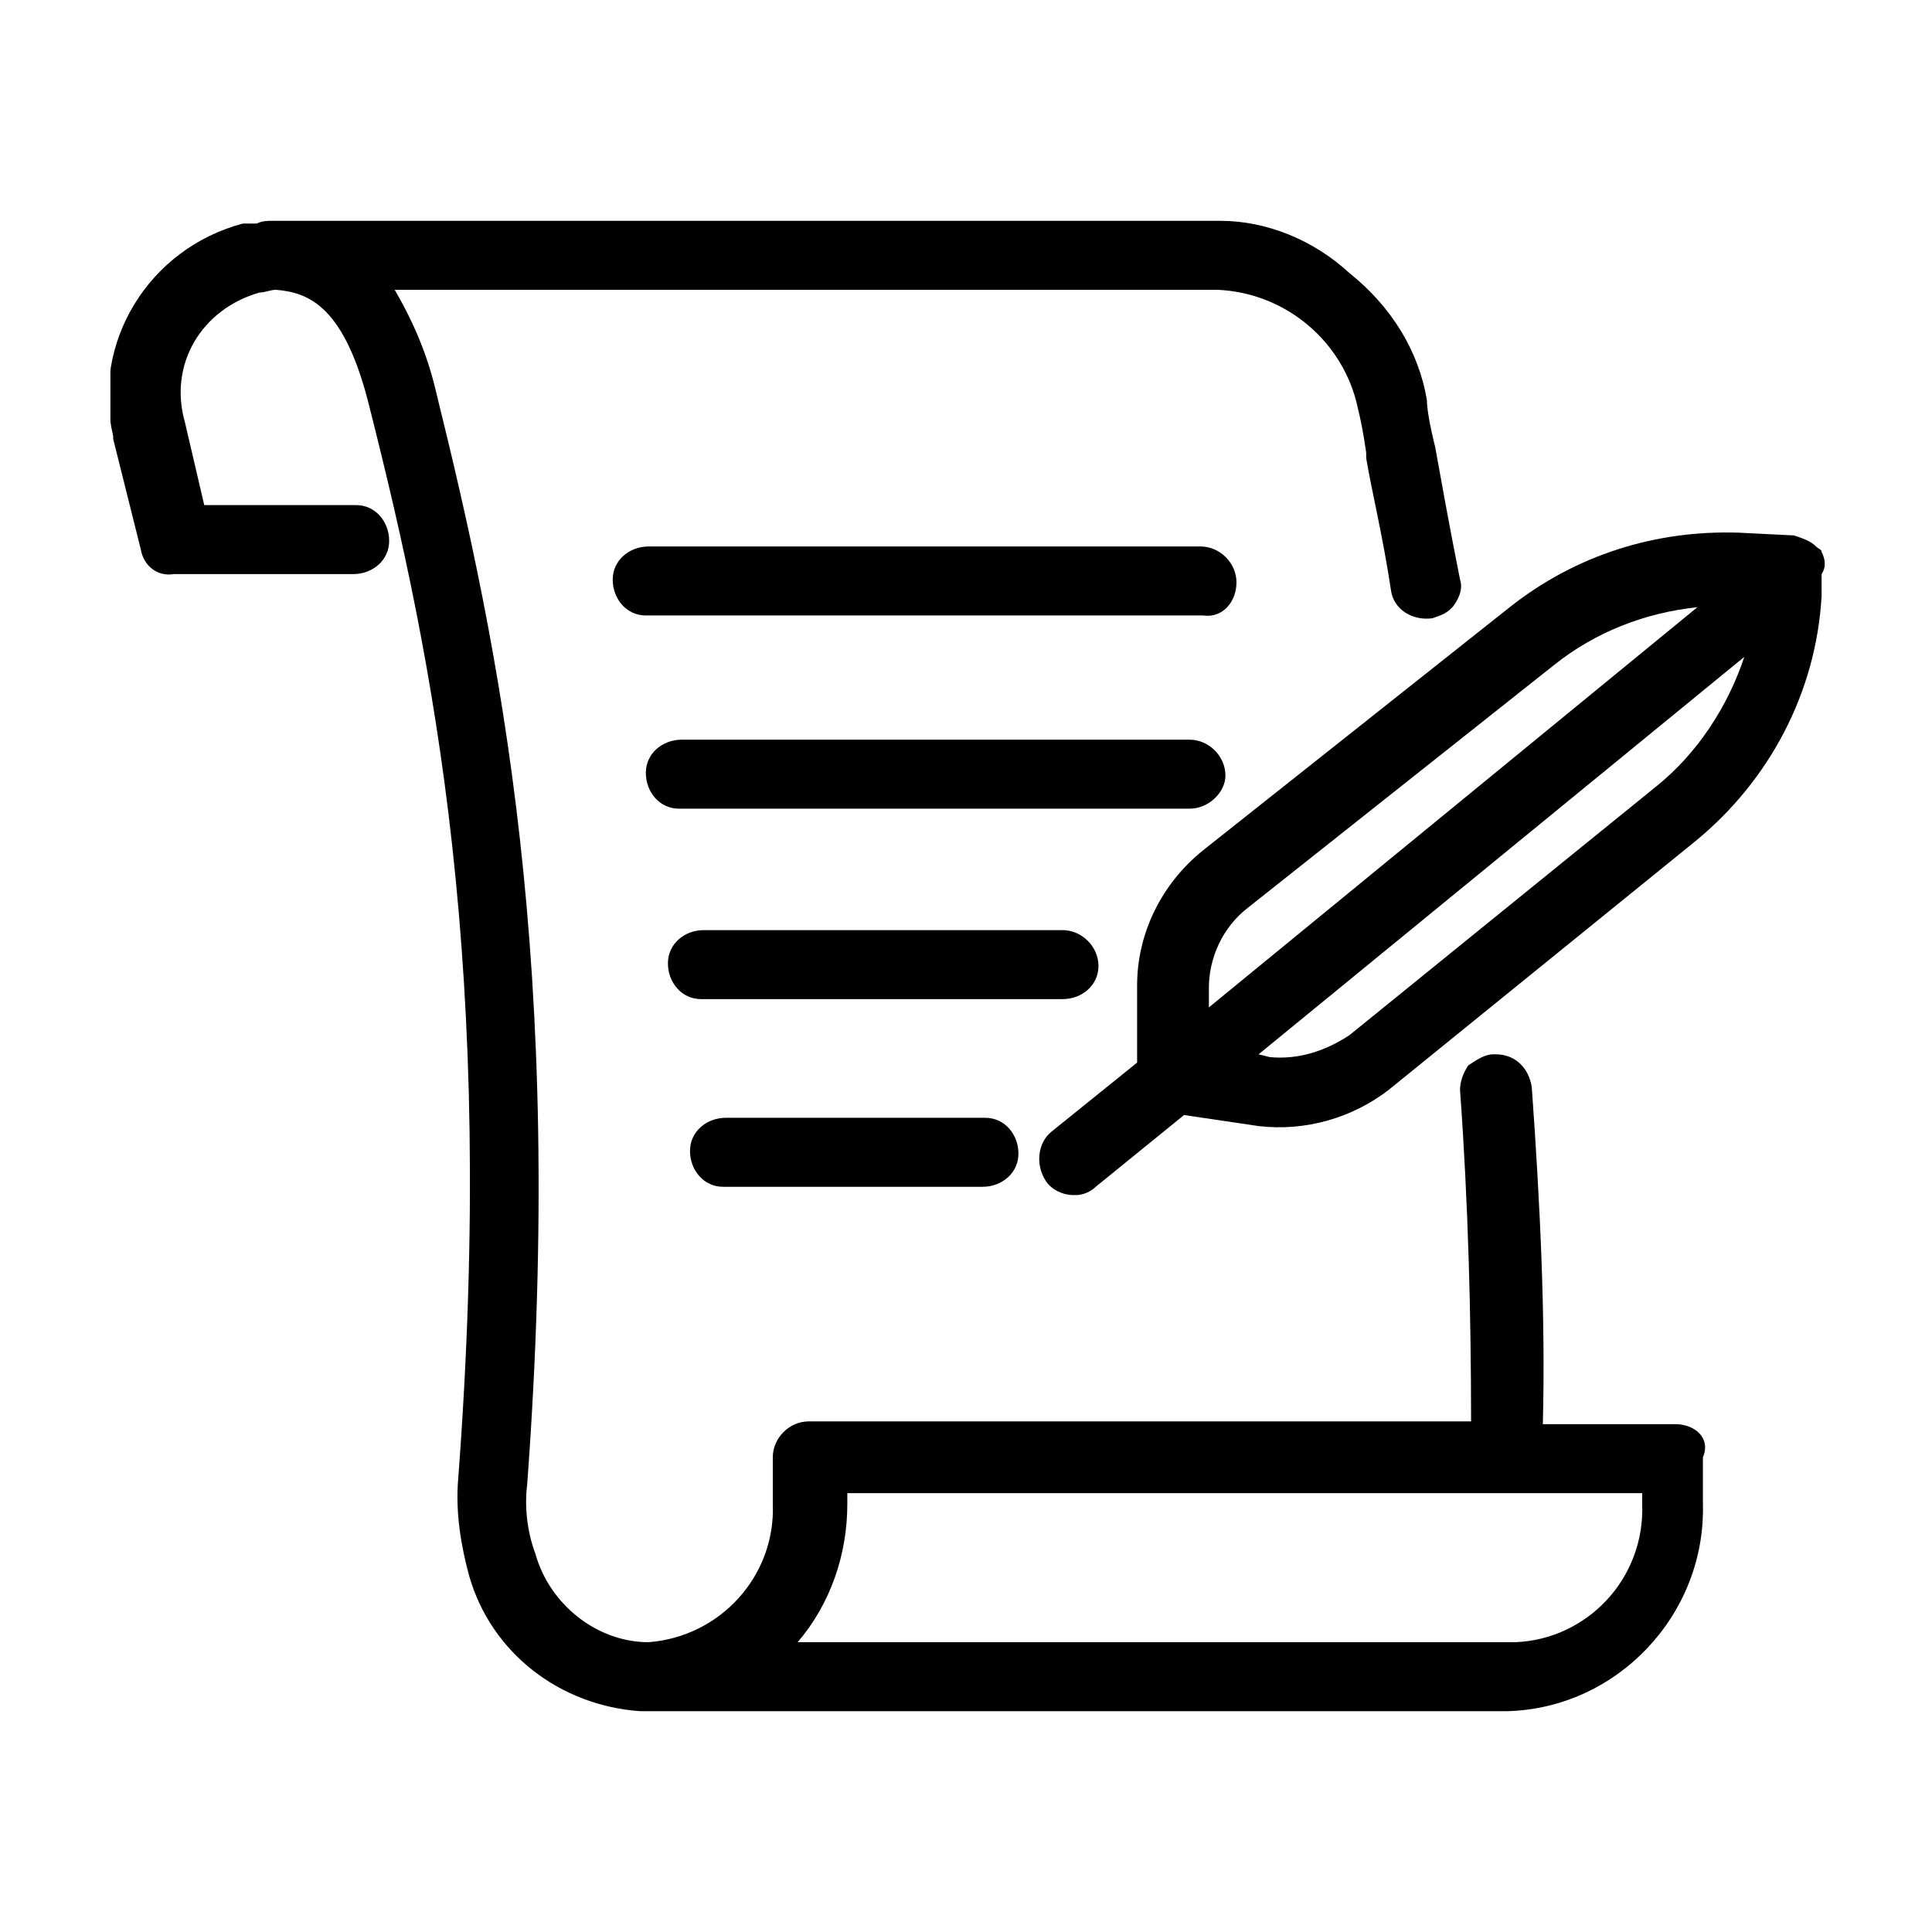
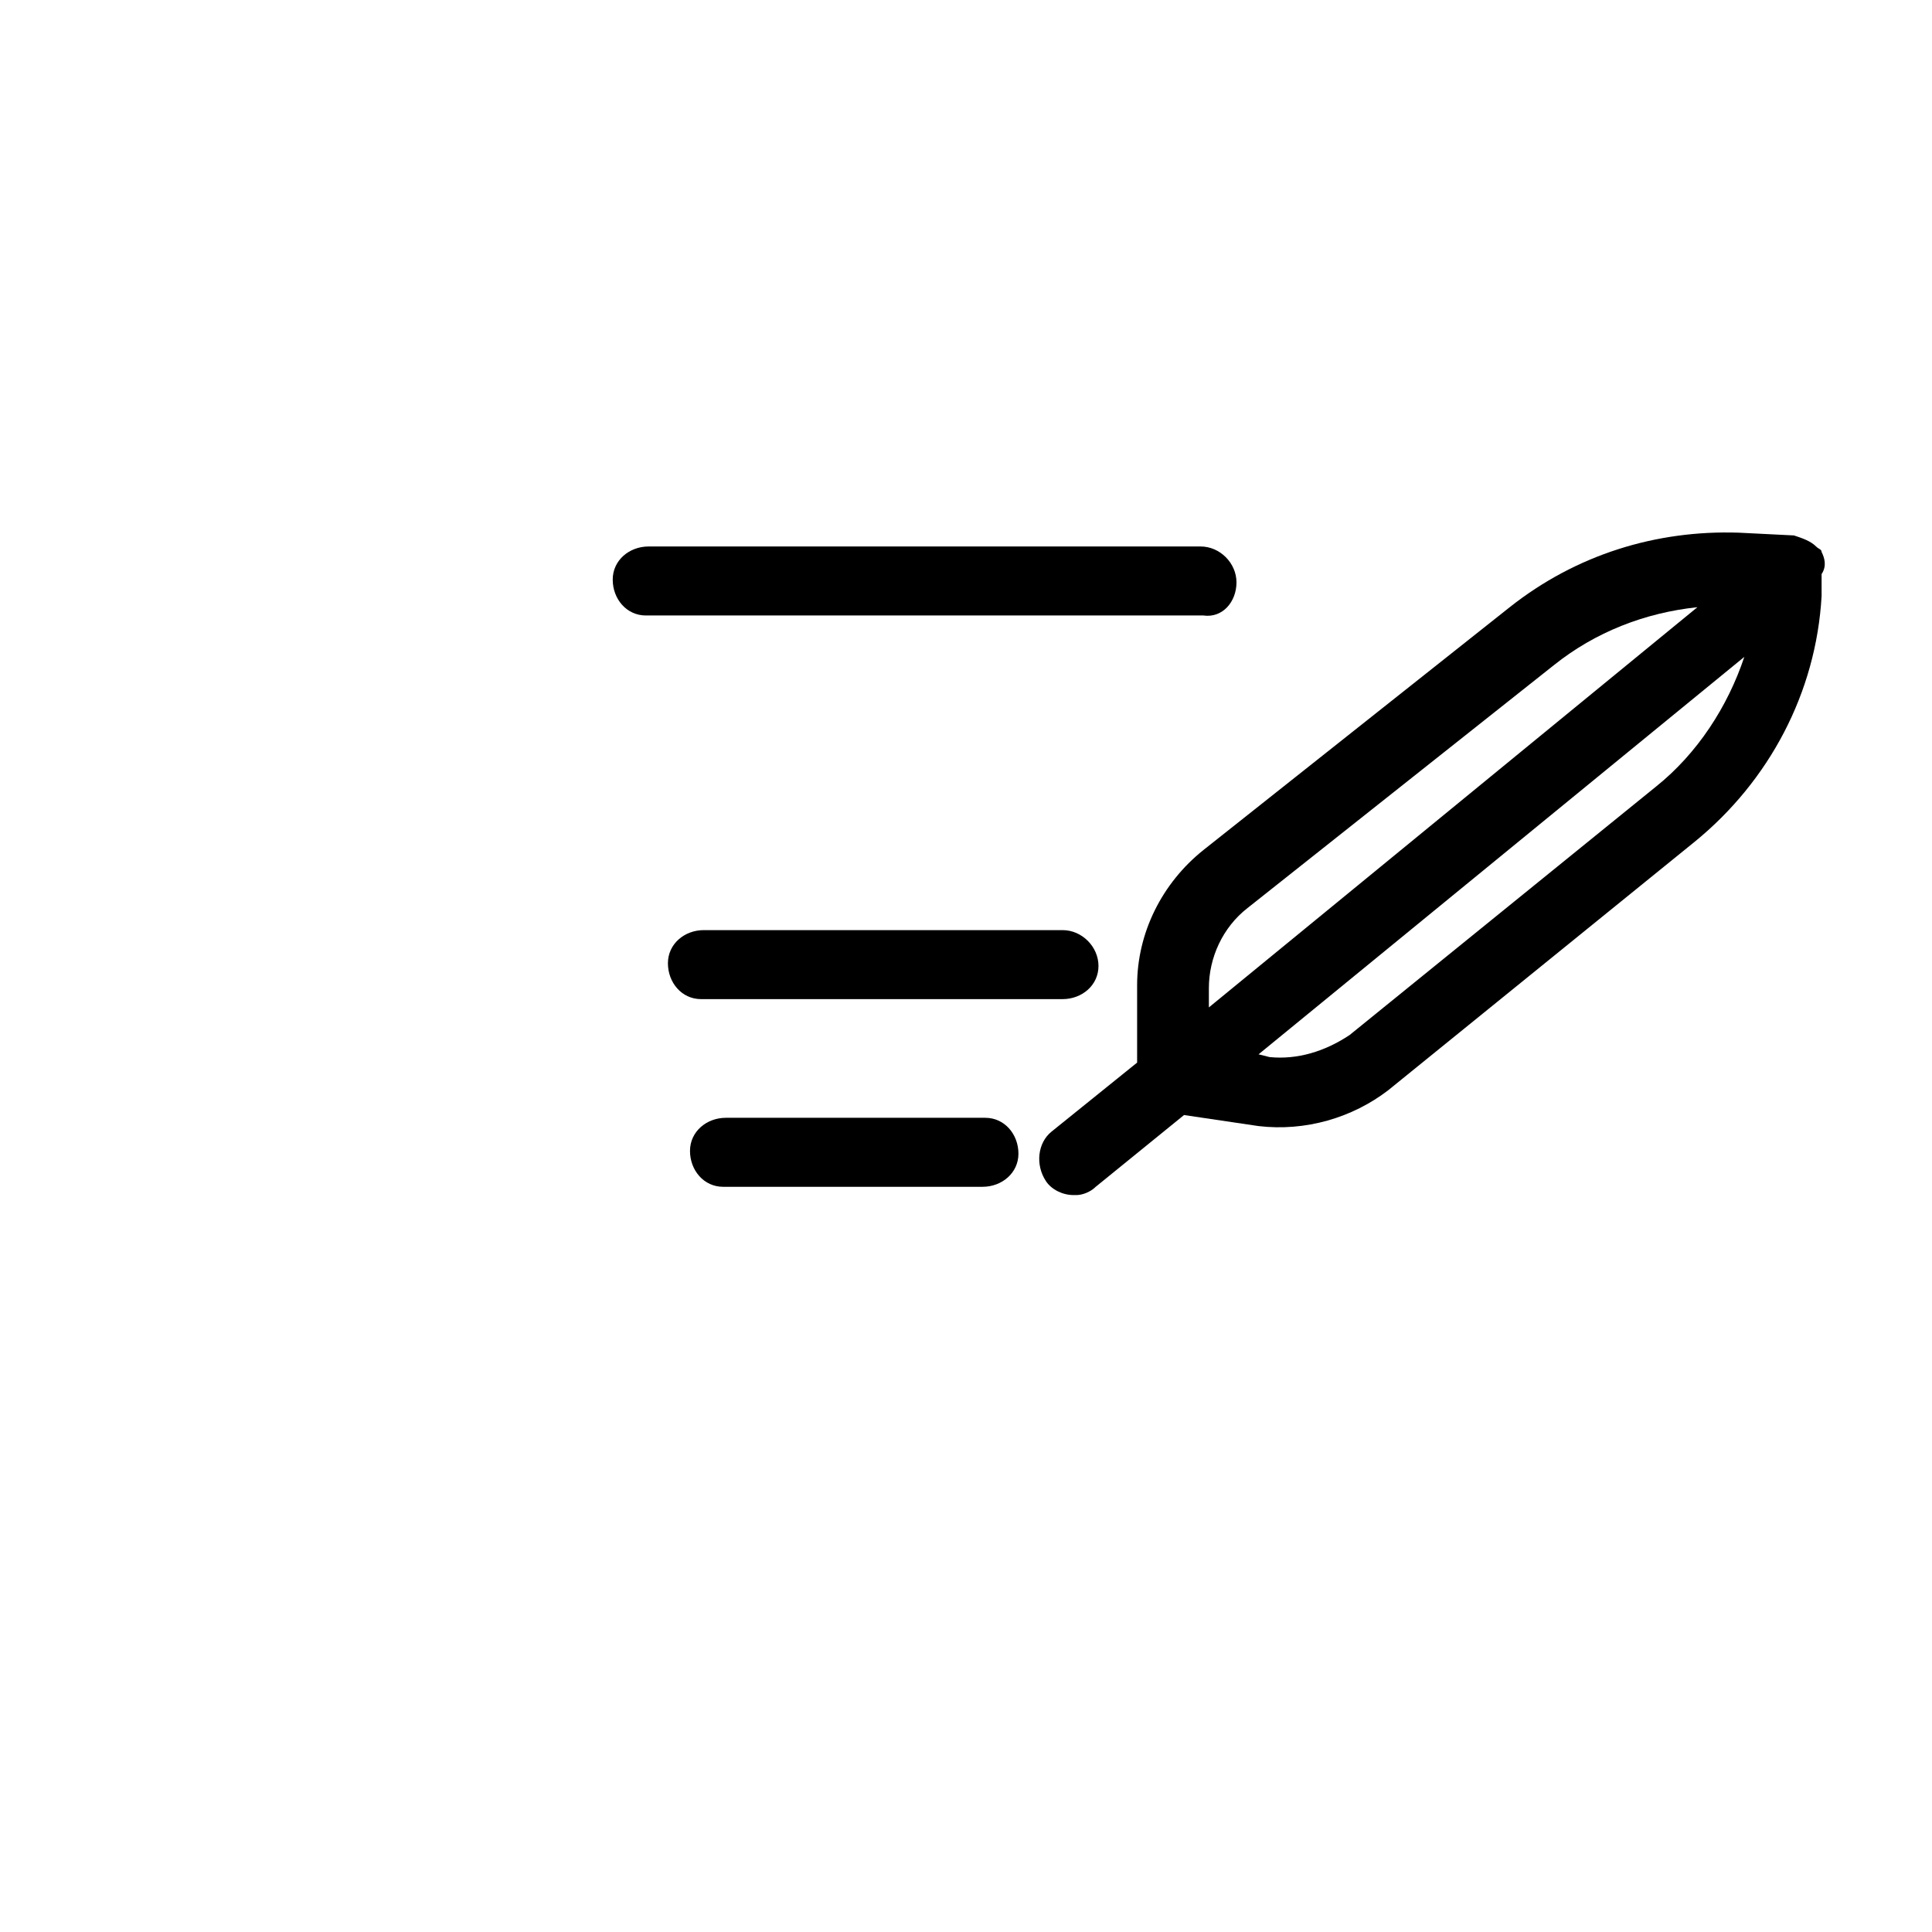
<svg xmlns="http://www.w3.org/2000/svg" xmlns:xlink="http://www.w3.org/1999/xlink" version="1.1" id="Layer_1" x="0px" y="0px" viewBox="0 0 70 70" style="enable-background:new 0 0 70 70;" width="70" height="70" xml:space="preserve">
  <style type="text/css">
	.st0{fill:none;}
	.st1{clip-path:url(#SVGID_00000147910668742614227350000006190645298053089955_);}
</style>
  <rect class="st0" width="70" height="70" />
  <g id="Group_12" transform="translate(4 8)">
    <g>
      <defs>
        <rect id="SVGID_1_" width="62.2" height="54" />
      </defs>
      <clipPath id="SVGID_00000101092915588192075440000016924120188578498736_">
        <use xlink:href="#SVGID_1_" style="overflow:visible;" />
      </clipPath>
      <g id="Group_11" style="clip-path:url(#SVGID_00000101092915588192075440000016924120188578498736_);">
-         <path id="Path_23" d="M56.7,43.6h-4.8c0.1-3.9-0.1-8-0.4-12.2c-0.1-0.7-0.6-1.2-1.3-1.2c0,0-0.1,0-0.1,0c-0.3,0-0.6,0.2-0.9,0.4     c-0.2,0.3-0.3,0.6-0.3,0.9c0.3,4.1,0.4,8.2,0.4,12h-24c-0.7,0-1.3,0.6-1.3,1.3v1.7c0.1,2.6-1.9,4.8-4.5,5c-1.9,0-3.6-1.4-4.1-3.2     c-0.3-0.8-0.4-1.7-0.3-2.5c1.4-18.9-1-30.3-3.3-39.6c-0.3-1.3-0.8-2.5-1.5-3.7h29.8c2.5,0.1,4.6,1.9,5.1,4.3     c0.1,0.4,0.2,0.9,0.3,1.6l0,0.2c0.2,1.2,0.6,2.8,0.9,4.8c0.1,0.7,0.8,1.1,1.5,1c0.3-0.1,0.6-0.2,0.8-0.5c0.2-0.3,0.3-0.6,0.2-0.9     c-0.4-2-0.7-3.7-0.9-4.8c-0.2-0.8-0.3-1.4-0.3-1.7c-0.3-1.8-1.3-3.4-2.8-4.6C43.6,0.7,41.9,0,40.2,0H6.1C6,0,6,0,6,0     c0,0-0.1,0-0.1,0C5.7,0,5.5,0,5.3,0.1c-0.1,0-0.1,0-0.2,0c-0.1,0-0.2,0-0.3,0C1.4,1-0.7,4.4,0.1,7.8c0,0,0,0,0,0.1l1,4     c0.1,0.6,0.6,1,1.2,0.9h6.5c0.7,0,1.3-0.5,1.3-1.2c0-0.7-0.5-1.3-1.2-1.3c0,0-0.1,0-0.1,0H3.4l-0.7-3C2.1,5.2,3.3,3.2,5.4,2.6     c0.2,0,0.4-0.1,0.6-0.1c1.2,0.1,2.5,0.6,3.4,4.3c2.3,9.1,4.6,20.3,3.2,38.8c-0.1,1.2,0.1,2.4,0.4,3.5c0.8,2.8,3.3,4.7,6.2,4.9     c0,0,0,0,0,0c0,0,0.1,0,0.1,0h31.3c4-0.1,7.2-3.5,7.1-7.5v-1.7C58,44.1,57.4,43.6,56.7,43.6 M55.5,46.1v0.4c0.1,2.7-2,4.9-4.6,5     h-26c1.2-1.4,1.8-3.2,1.8-5v-0.4H55.5z" />
        <path id="Path_24" d="M62,12L62,12c0-0.1-0.1-0.1-0.2-0.2c-0.2-0.2-0.5-0.3-0.8-0.4c0,0,0,0,0,0l-2-0.1c-3-0.1-5.9,0.8-8.3,2.7     l-11.1,8.8c-1.5,1.2-2.4,3-2.4,4.9v2.8l-3.1,2.5c-0.5,0.4-0.6,1.2-0.2,1.8c0,0,0,0,0,0c0.2,0.3,0.6,0.5,1,0.5h0.1v0     c0.2,0,0.5-0.1,0.7-0.3l3.2-2.6l2.7,0.4c1.7,0.2,3.4-0.3,4.7-1.3l11.1-9c2.7-2.2,4.4-5.4,4.6-8.9l0-0.7c0,0,0-0.1,0-0.1     C62.2,12.5,62.1,12.2,62,12 M59.2,15.8c-0.6,1.8-1.7,3.5-3.2,4.7l-11.1,9C44,30.1,43,30.4,42,30.3l-0.4-0.1L59.2,15.8z M57.5,14     L39.8,28.5v-0.7c0-1.1,0.5-2.2,1.4-2.9l11.1-8.8C53.8,14.9,55.6,14.2,57.5,14" />
        <path id="Path_25" d="M40.8,13.1c0-0.7-0.6-1.3-1.3-1.3H19.5c-0.7,0-1.3,0.5-1.3,1.2c0,0.7,0.5,1.3,1.2,1.3c0,0,0.1,0,0.1,0h20.1     C40.3,14.4,40.8,13.8,40.8,13.1" />
-         <path id="Path_26" d="M40.4,20.1c0-0.7-0.6-1.3-1.3-1.3c0,0,0,0,0,0H20.7c-0.7,0-1.3,0.5-1.3,1.2c0,0.7,0.5,1.3,1.2,1.3     c0,0,0.1,0,0.1,0h18.4C39.8,21.3,40.4,20.7,40.4,20.1" />
        <path id="Path_27" d="M35.8,27c0-0.7-0.6-1.3-1.3-1.3h-13c-0.7,0-1.3,0.5-1.3,1.2c0,0.7,0.5,1.3,1.2,1.3c0,0,0.1,0,0.1,0h13     C35.2,28.2,35.8,27.7,35.8,27" />
        <path id="Path_28" d="M22.3,32.5c-0.7,0-1.3,0.5-1.3,1.2s0.5,1.3,1.2,1.3c0,0,0.1,0,0.1,0h9.3c0.7,0,1.3-0.5,1.3-1.2     c0-0.7-0.5-1.3-1.2-1.3c0,0-0.1,0-0.1,0H22.3z" />
      </g>
    </g>
  </g>
</svg>